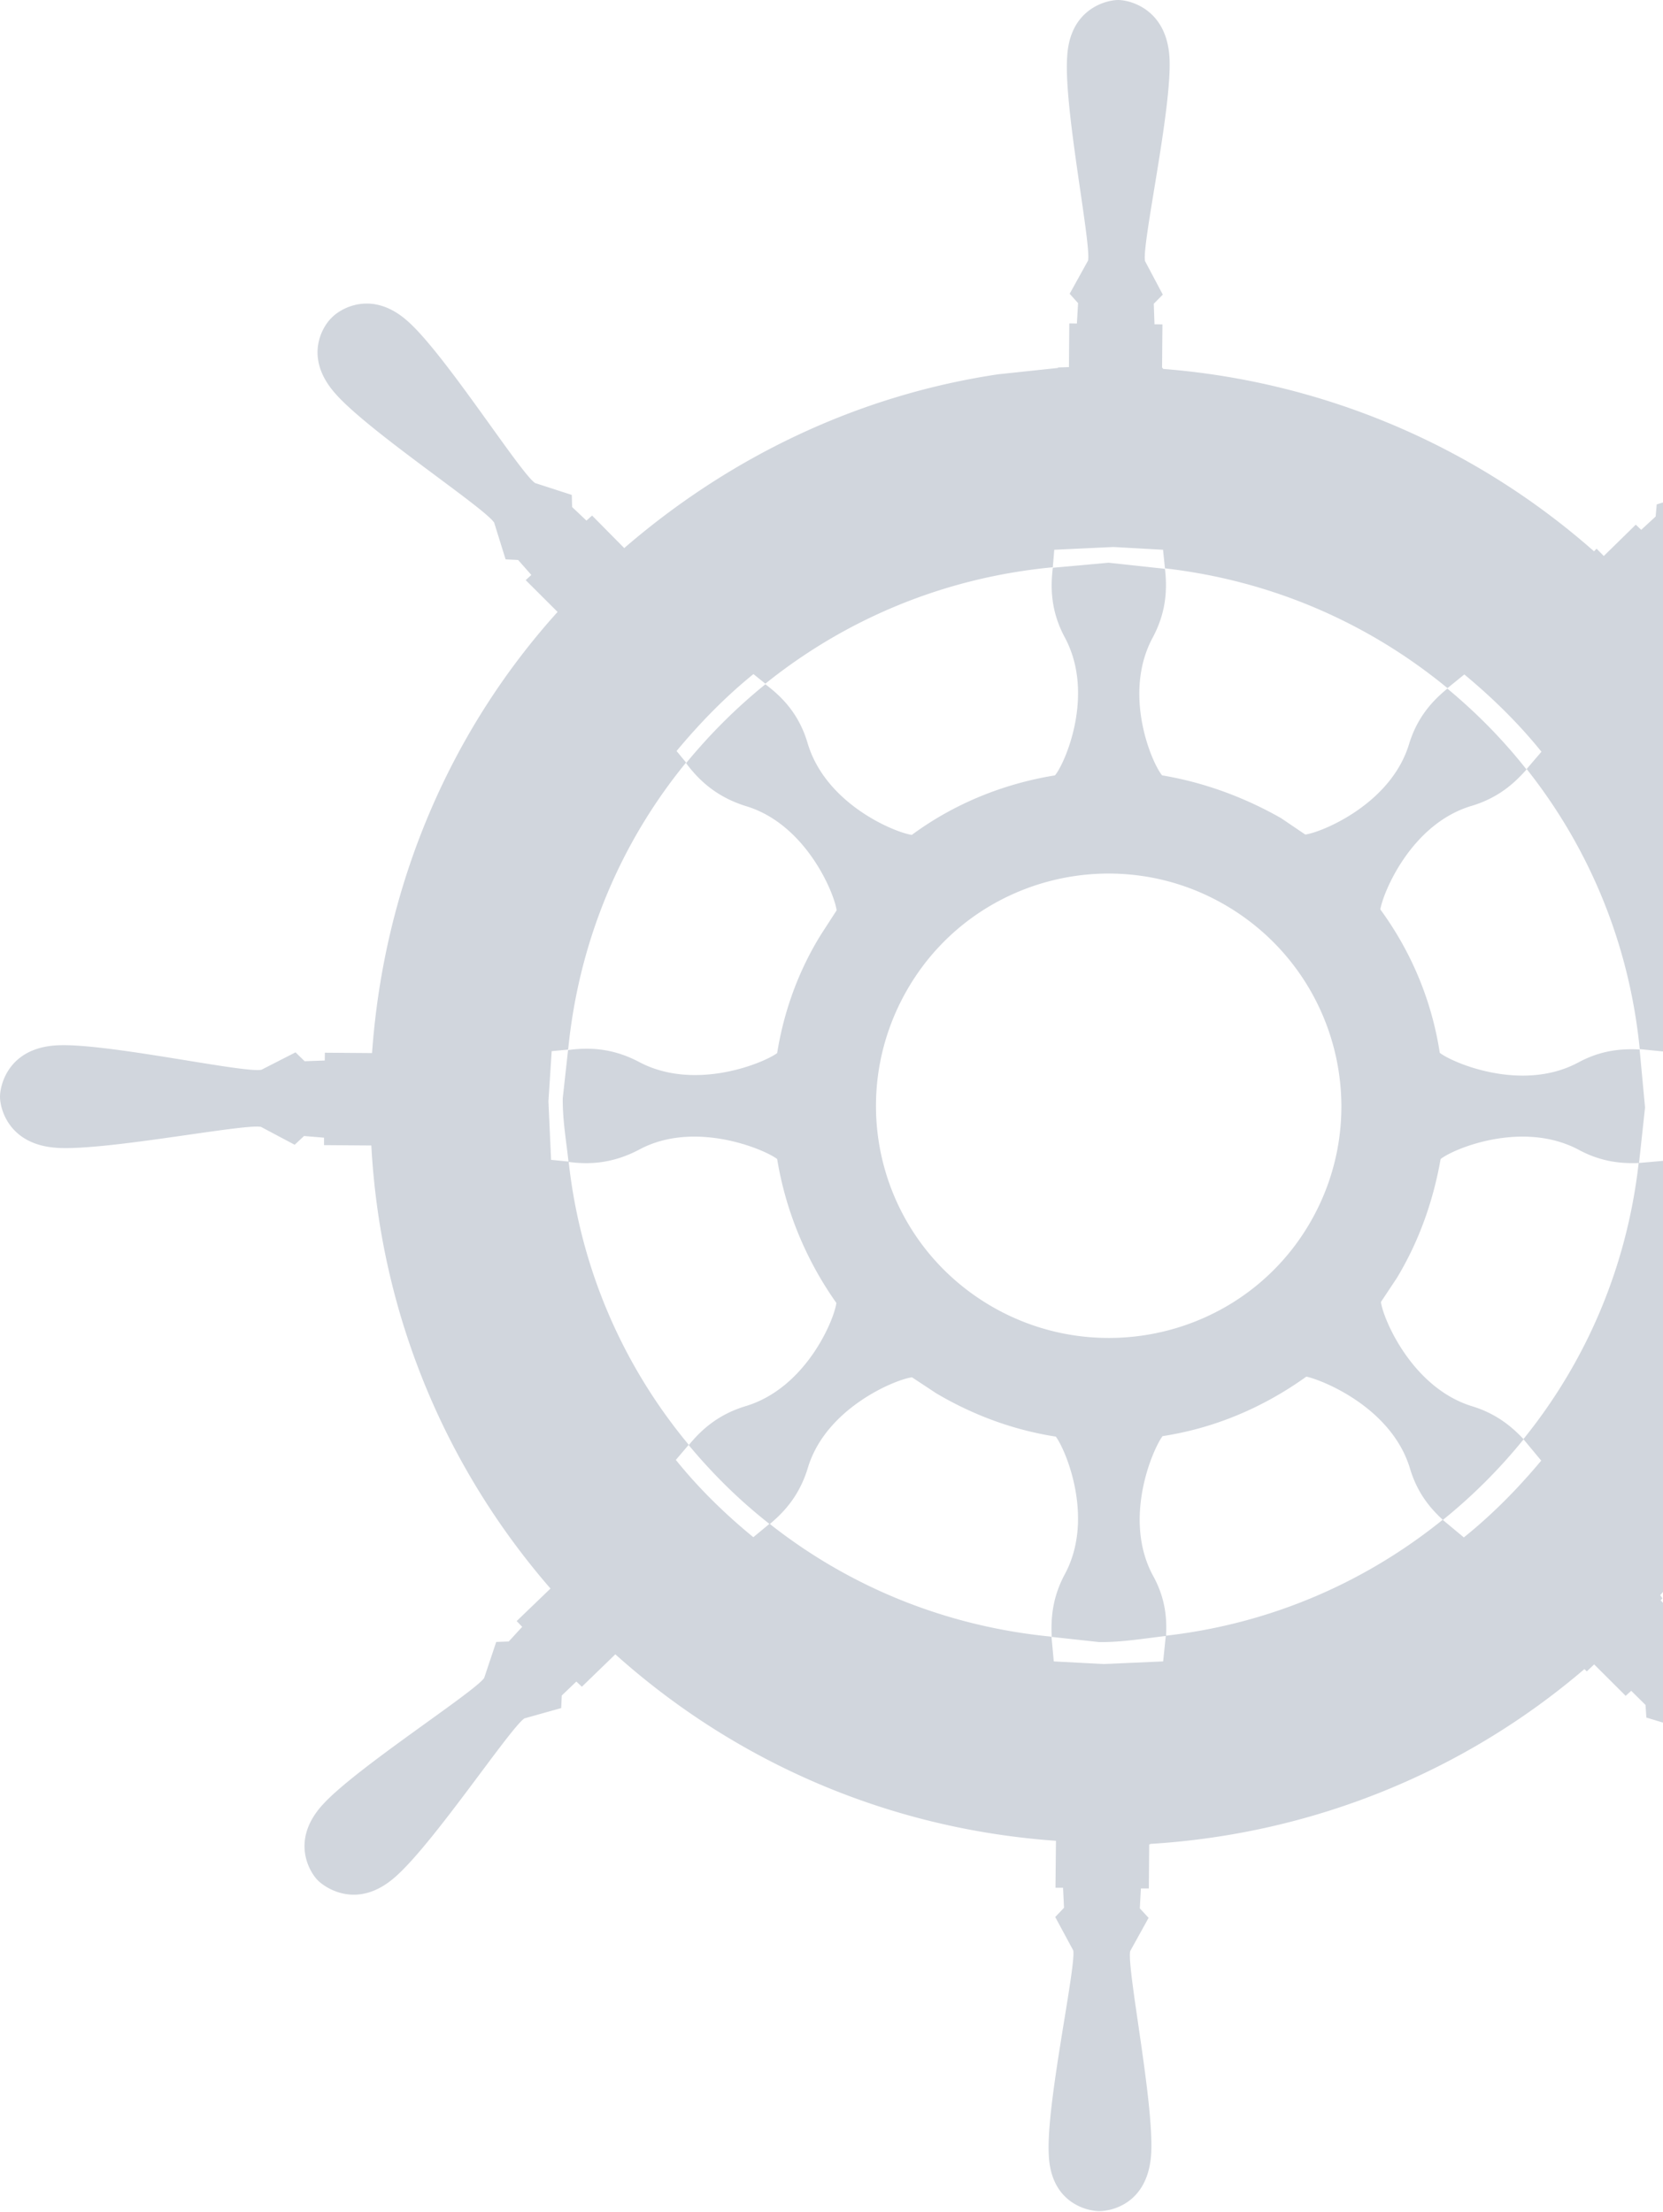
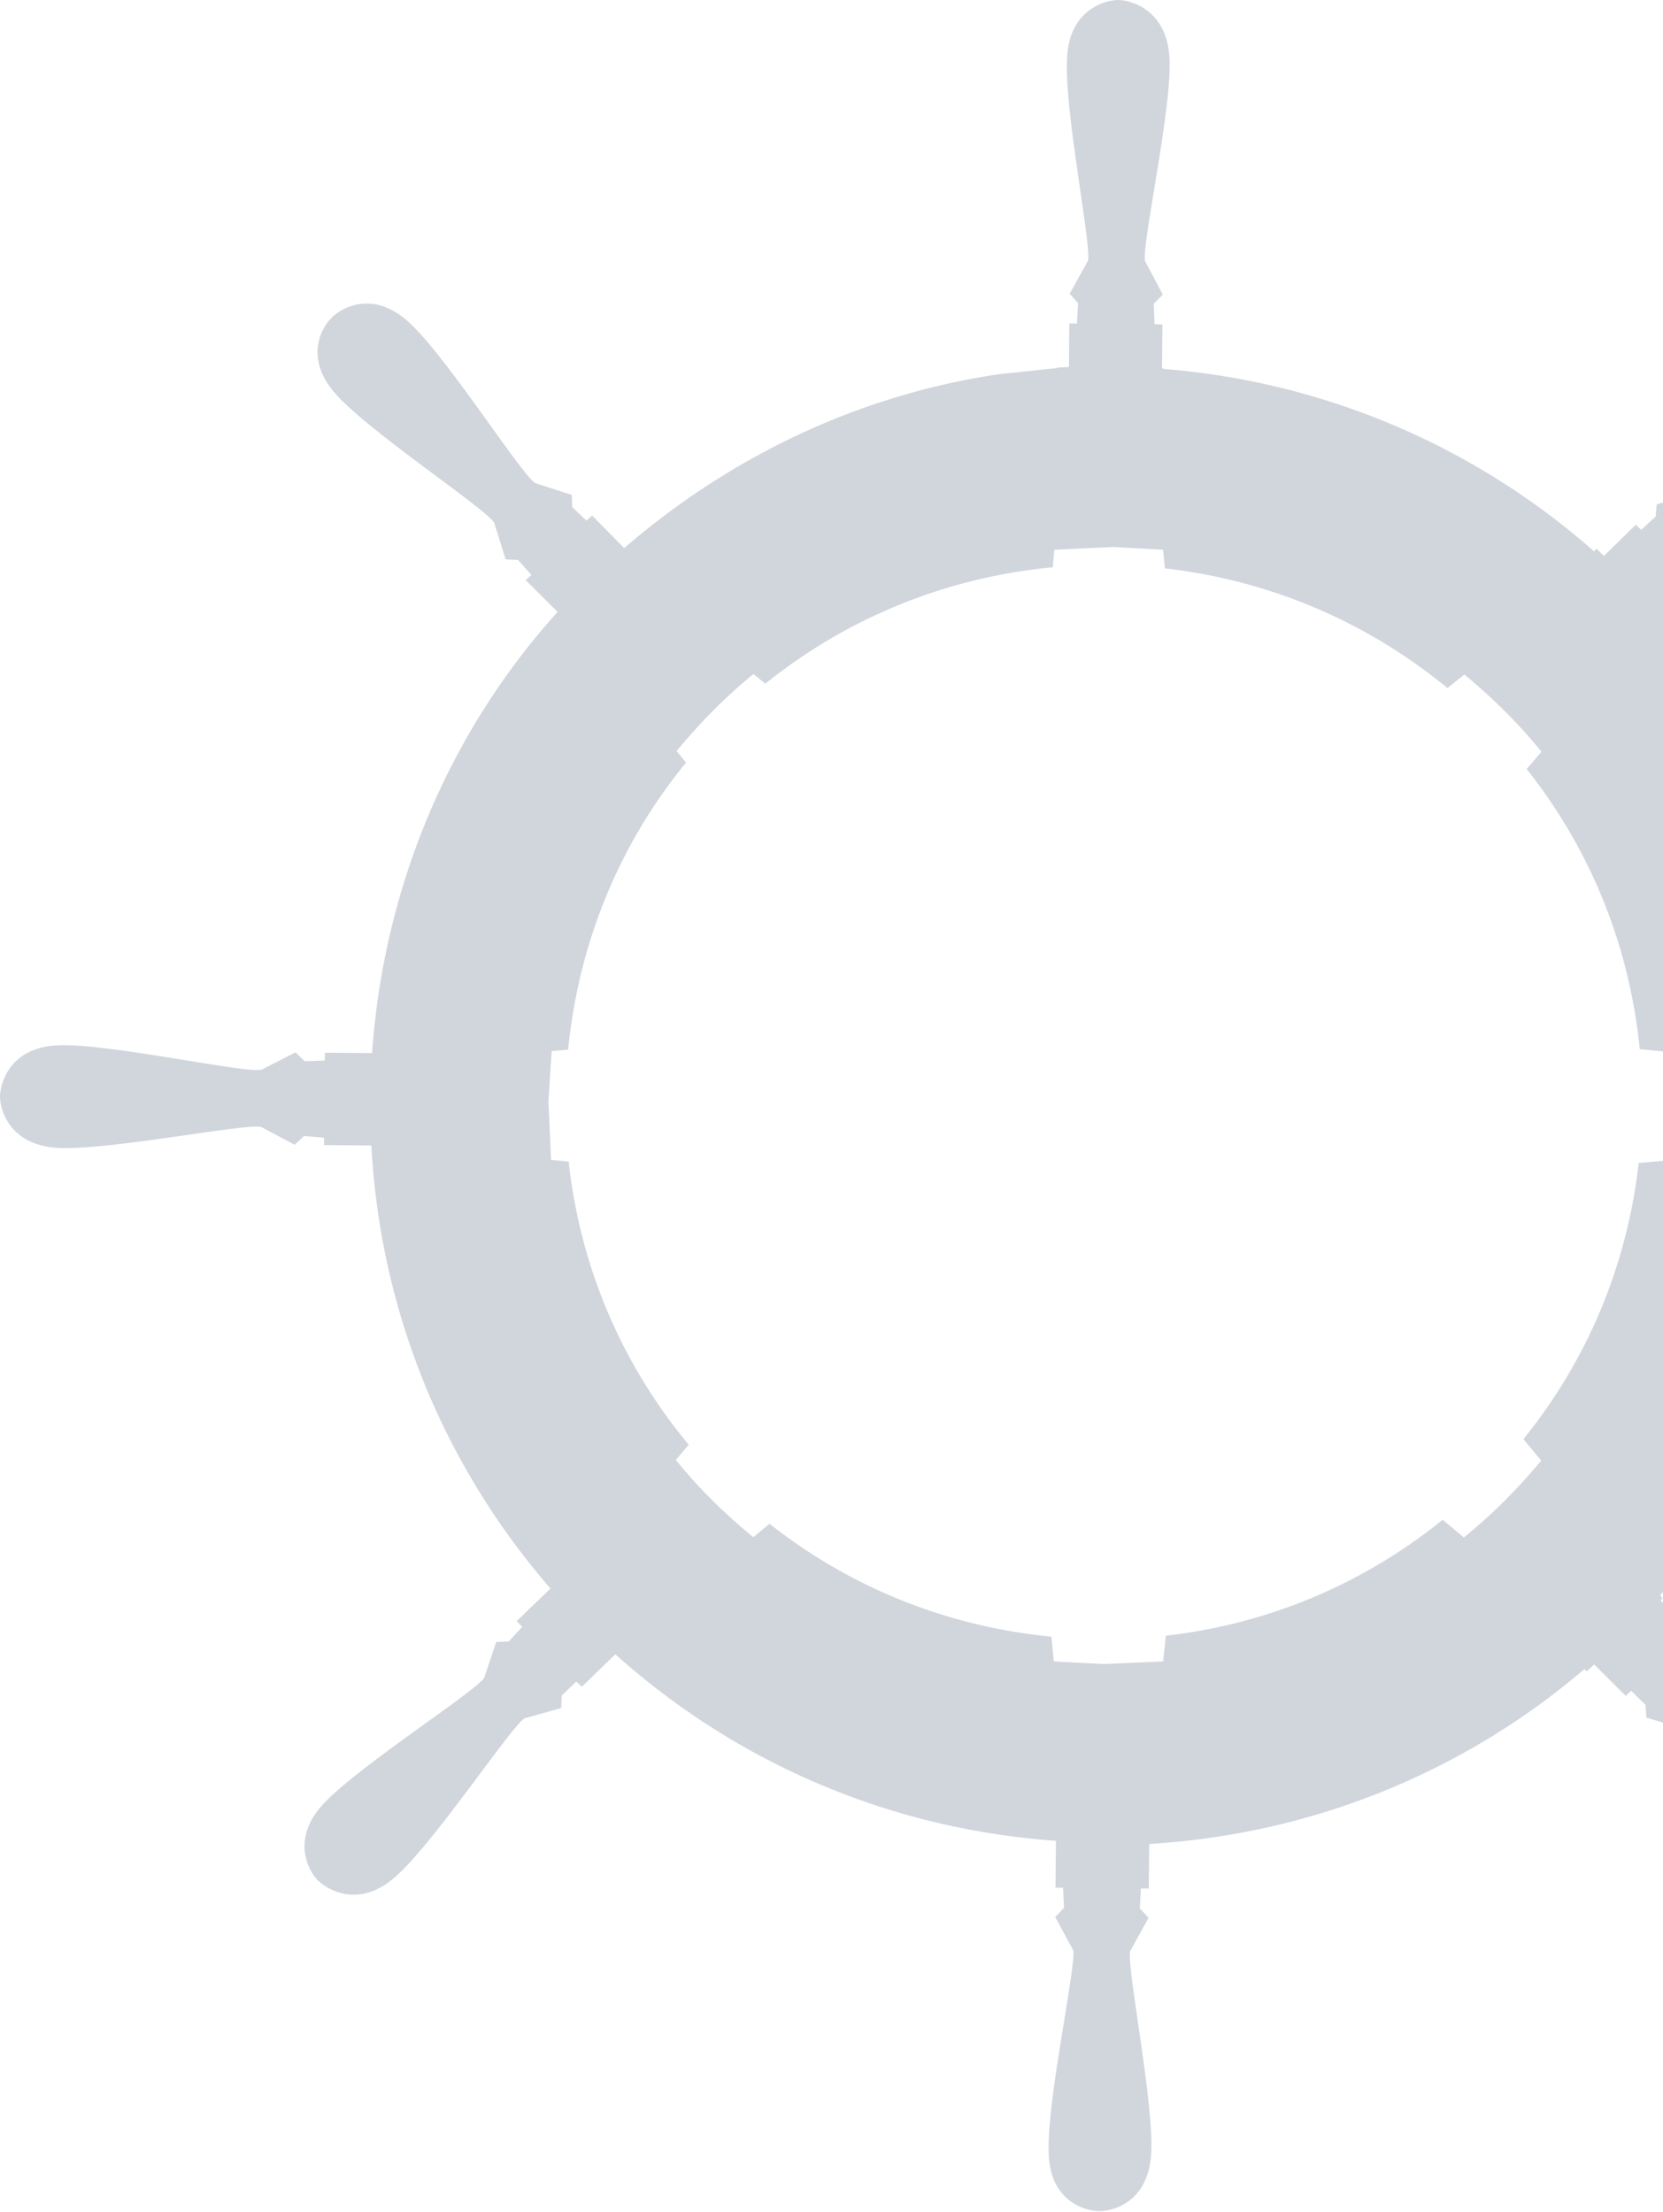
<svg xmlns="http://www.w3.org/2000/svg" width="218" height="290" viewBox="0 0 218 290" fill="none">
  <path d="M282.981 139.475c-6.562-.378-24.275 3.272-26.609 2.753l-4.353-2.36-1.231 1.149-2.634-.158v-1.023l-5.82-.047-.031-.802-.726-.016c-1.278-21.604-9.716-41.257-22.934-56.772l.347-.361-.315-.347 4.164-4.06-.647-.692 1.783-1.935 1.656-.047 1.561-4.8c1.309-1.919 16.562-11.596 21.057-16.49 4.495-4.83 1.735-9.063.726-10.038-1.026-1.102-5.174-3.887-10.142.44-4.969 4.406-14.985 19.527-16.862 20.802l-4.795 1.463-.141 1.59-1.893 1.746-.71-.677-4.196 4.107-.946-.96-.331.346a96.786 96.786 0 0 0-56.514-23.917v-.126h-.111l.048-5.711-1.041-.016-.095-2.69 1.183-1.197-2.334-4.405c-.411-2.313 3.533-19.92 3.217-26.56-.331-6.515-5.221-7.648-6.703-7.664-1.42-.016-6.42 1.039-6.719 7.537-.442 6.64 3.154 24.31 2.744 26.624l-2.413 4.358 1.104 1.228-.158 2.675-.994-.016-.047 5.727-1.435.047v.063l-7.855.834c-18.628 2.785-35.394 11.015-49.006 22.785l-4.212-4.265-.741.661L75 66.48l-.047-1.589-4.811-1.558c-1.94-1.306-11.609-16.6-16.546-21.084-4.81-4.422-9.053-1.716-10.094-.614-1.057.96-3.896 5.13.52 10.039 4.385 4.956 19.495 14.9 20.757 16.852l1.499 4.815 1.64.078 1.735 1.967-.741.677 4.18 4.17c-14.007 15.53-22.745 35.655-24.322 57.841l-6.183-.047-.016 1.023-2.634.094-1.199-1.164-4.463 2.281c-2.256.472-20-3.461-26.578-3.21-6.593.236-7.697 5.224-7.697 6.751-.016 1.337.994 6.341 7.587 6.703 6.561.362 24.369-3.194 26.625-2.754l4.416 2.345 1.23-1.149 2.618.22v.976l6.2.047c1.198 22.202 9.778 42.296 23.485 58.093l-4.432 4.265.725.755-1.766 1.92-1.64.062-1.578 4.721c-1.293 1.872-16.577 11.66-21.057 16.49-4.51 4.831-1.735 9.111-.694 10.102 1.026.991 5.221 3.824 10.11-.519 5.017-4.39 14.953-19.401 16.91-20.77l4.826-1.354.079-1.652 1.908-1.825.726.677 4.384-4.249c15.584 13.973 35.568 22.879 57.761 24.452l-.063 6.153h.993l.126 2.627-1.151 1.212 2.366 4.39c.347 2.329-3.533 19.983-3.218 26.623.19 6.578 5.174 7.537 6.593 7.553 1.467.016 6.388-.865 6.83-7.442.426-6.625-3.202-24.342-2.745-26.655l2.414-4.359-1.152-1.243.142-2.612h1.041l.048-5.775h.126v-.063c21.609-1.321 41.435-9.661 56.924-22.925l.315.299.963-.913 4.132 4.122.726-.66 1.877 1.856.11 1.652 4.763 1.448c1.862 1.416 11.593 16.585 16.499 21.069 4.889 4.422 9.101 1.668 10.142.692 1.041-.975 3.88-5.192-.537-10.101-4.416-4.91-19.495-14.964-20.772-16.868l-1.467-4.752-1.656-.079-1.735-1.951.678-.739-4.054-4.092.253-.251-.3-.425c13.501-15.232 22.271-34.806 23.927-56.394l.726.016.047-.85 5.836.047v-.975l2.634-.158 1.199 1.165 4.401-2.266c2.334-.394 19.984 3.461 26.545 3.225 6.688-.251 7.76-5.224 7.76-6.561-.063-1.574-1.041-6.577-7.728-6.923zm-64.622 12.698-3.548.314c-1.546 13.674-6.893 26.042-15.111 36.206l2.335 2.817c-3.076 3.682-6.404 7.065-10.142 10.07l-2.776-2.313c-10.19 8.23-22.587 13.642-36.294 15.2l-.347 3.368-7.807.346-6.53-.346-.3-3.242c-13.943-1.353-26.593-6.609-36.956-14.806l-2.129 1.762c-3.69-3.021-7.145-6.389-10.158-10.133l1.688-1.983c-8.612-10.369-14.196-23.067-15.741-37.134l-2.303-.221-.347-7.678.426-6.578 2.16-.204c1.404-14.256 6.877-27.159 15.458-37.638l-1.246-1.51c3.076-3.698 6.404-7.113 10.079-10.087l1.561 1.259c10.521-8.465 23.454-13.925 37.682-15.263l.189-2.297 7.76-.362 6.498.362.253 2.439c14.022 1.605 26.703 7.19 37.034 15.703l2.209-1.794c3.643 3.022 7.097 6.389 10.11 10.134l-1.94 2.266c8.202 10.337 13.454 22.91 14.826 36.725l3.423.346.379 7.789-.395 6.483z" fill="#1D3456" fill-opacity=".2" />
-   <path d="M214.937 137.602c-2.414-.126-5.095.11-8.029 1.699-7.366 3.966-16.498.048-18.17-1.258-1.041-6.766-3.675-13.171-7.792-18.804.347-2.171 4.022-11.219 11.972-13.579 3.454-1.038 5.552-2.911 7.192-4.768-3.075-3.902-6.546-7.426-10.378-10.605-1.956 1.605-3.912 3.713-5 7.207-2.382 8.009-11.641 11.691-13.628 11.927l-3.155-2.14c-5.031-2.864-10.331-4.736-15.615-5.618-1.404-1.73-5.173-10.7-1.246-18.032 1.83-3.398 1.925-6.435 1.625-9.047l-7.398-.803-7.302.661c-.316 2.628-.284 5.712 1.608 9.205 3.912 7.364.032 16.38-1.325 18.016-6.719 1.086-13.201 3.698-18.769 7.805-2.208-.315-11.199-3.981-13.628-11.927-1.136-3.95-3.407-6.2-5.568-7.82-3.833 3.1-7.271 6.545-10.394 10.337 1.609 2.156 3.896 4.406 7.839 5.634 7.965 2.391 11.656 11.612 11.893 13.673l-2.035 3.147c-3.044 4.894-4.905 10.244-5.757 15.562-1.782 1.322-10.789 5.035-18.076 1.18-3.549-1.888-6.703-1.935-9.337-1.573l-.694 6.309c-.032 2.848.457 5.586.757 8.356 2.634.346 5.725.267 9.306-1.637 7.271-3.886 16.451.016 18.044 1.259 1.104 6.766 3.785 13.249 7.76 18.866-.268 2.187-3.975 11.156-11.892 13.532-3.644 1.102-5.852 3.147-7.461 5.114 3.17 3.808 6.688 7.285 10.615 10.354 1.924-1.605 3.927-3.777 5.016-7.427 2.397-7.883 11.624-11.597 13.643-11.817l3.171 2.093c5.031 2.973 10.315 4.846 15.678 5.68 1.325 1.778 5.094 10.763 1.183 18.032-1.641 3.053-1.846 5.791-1.719 8.229l6.214.677c3.013.032 5.868-.472 8.77-.802.126-2.392-.095-5.036-1.767-8.009-3.911-7.412.032-16.491 1.309-18.19 6.767-1.039 13.155-3.714 18.849-7.805 2.129.457 11.12 4.044 13.565 11.975.946 3.21 2.602 5.224 4.337 6.813a70.73 70.73 0 0 0 10.584-10.574c-1.609-1.715-3.628-3.367-6.751-4.327-7.95-2.439-11.719-11.612-11.956-13.674l2.098-3.162c2.997-4.973 4.795-10.291 5.725-15.578 1.767-1.4 10.757-5.082 18.045-1.243 2.949 1.605 5.583 1.857 7.965 1.762l.788-7.285-.709-7.6zm-43.407 23.052c-8.612 14.413-27.382 19.055-41.83 10.463-14.511-8.654-19.164-27.253-10.552-41.729 8.596-14.46 27.382-19.165 41.798-10.526 14.448 8.654 19.227 27.316 10.584 41.792z" fill="#1D3456" fill-opacity=".2" />
</svg>